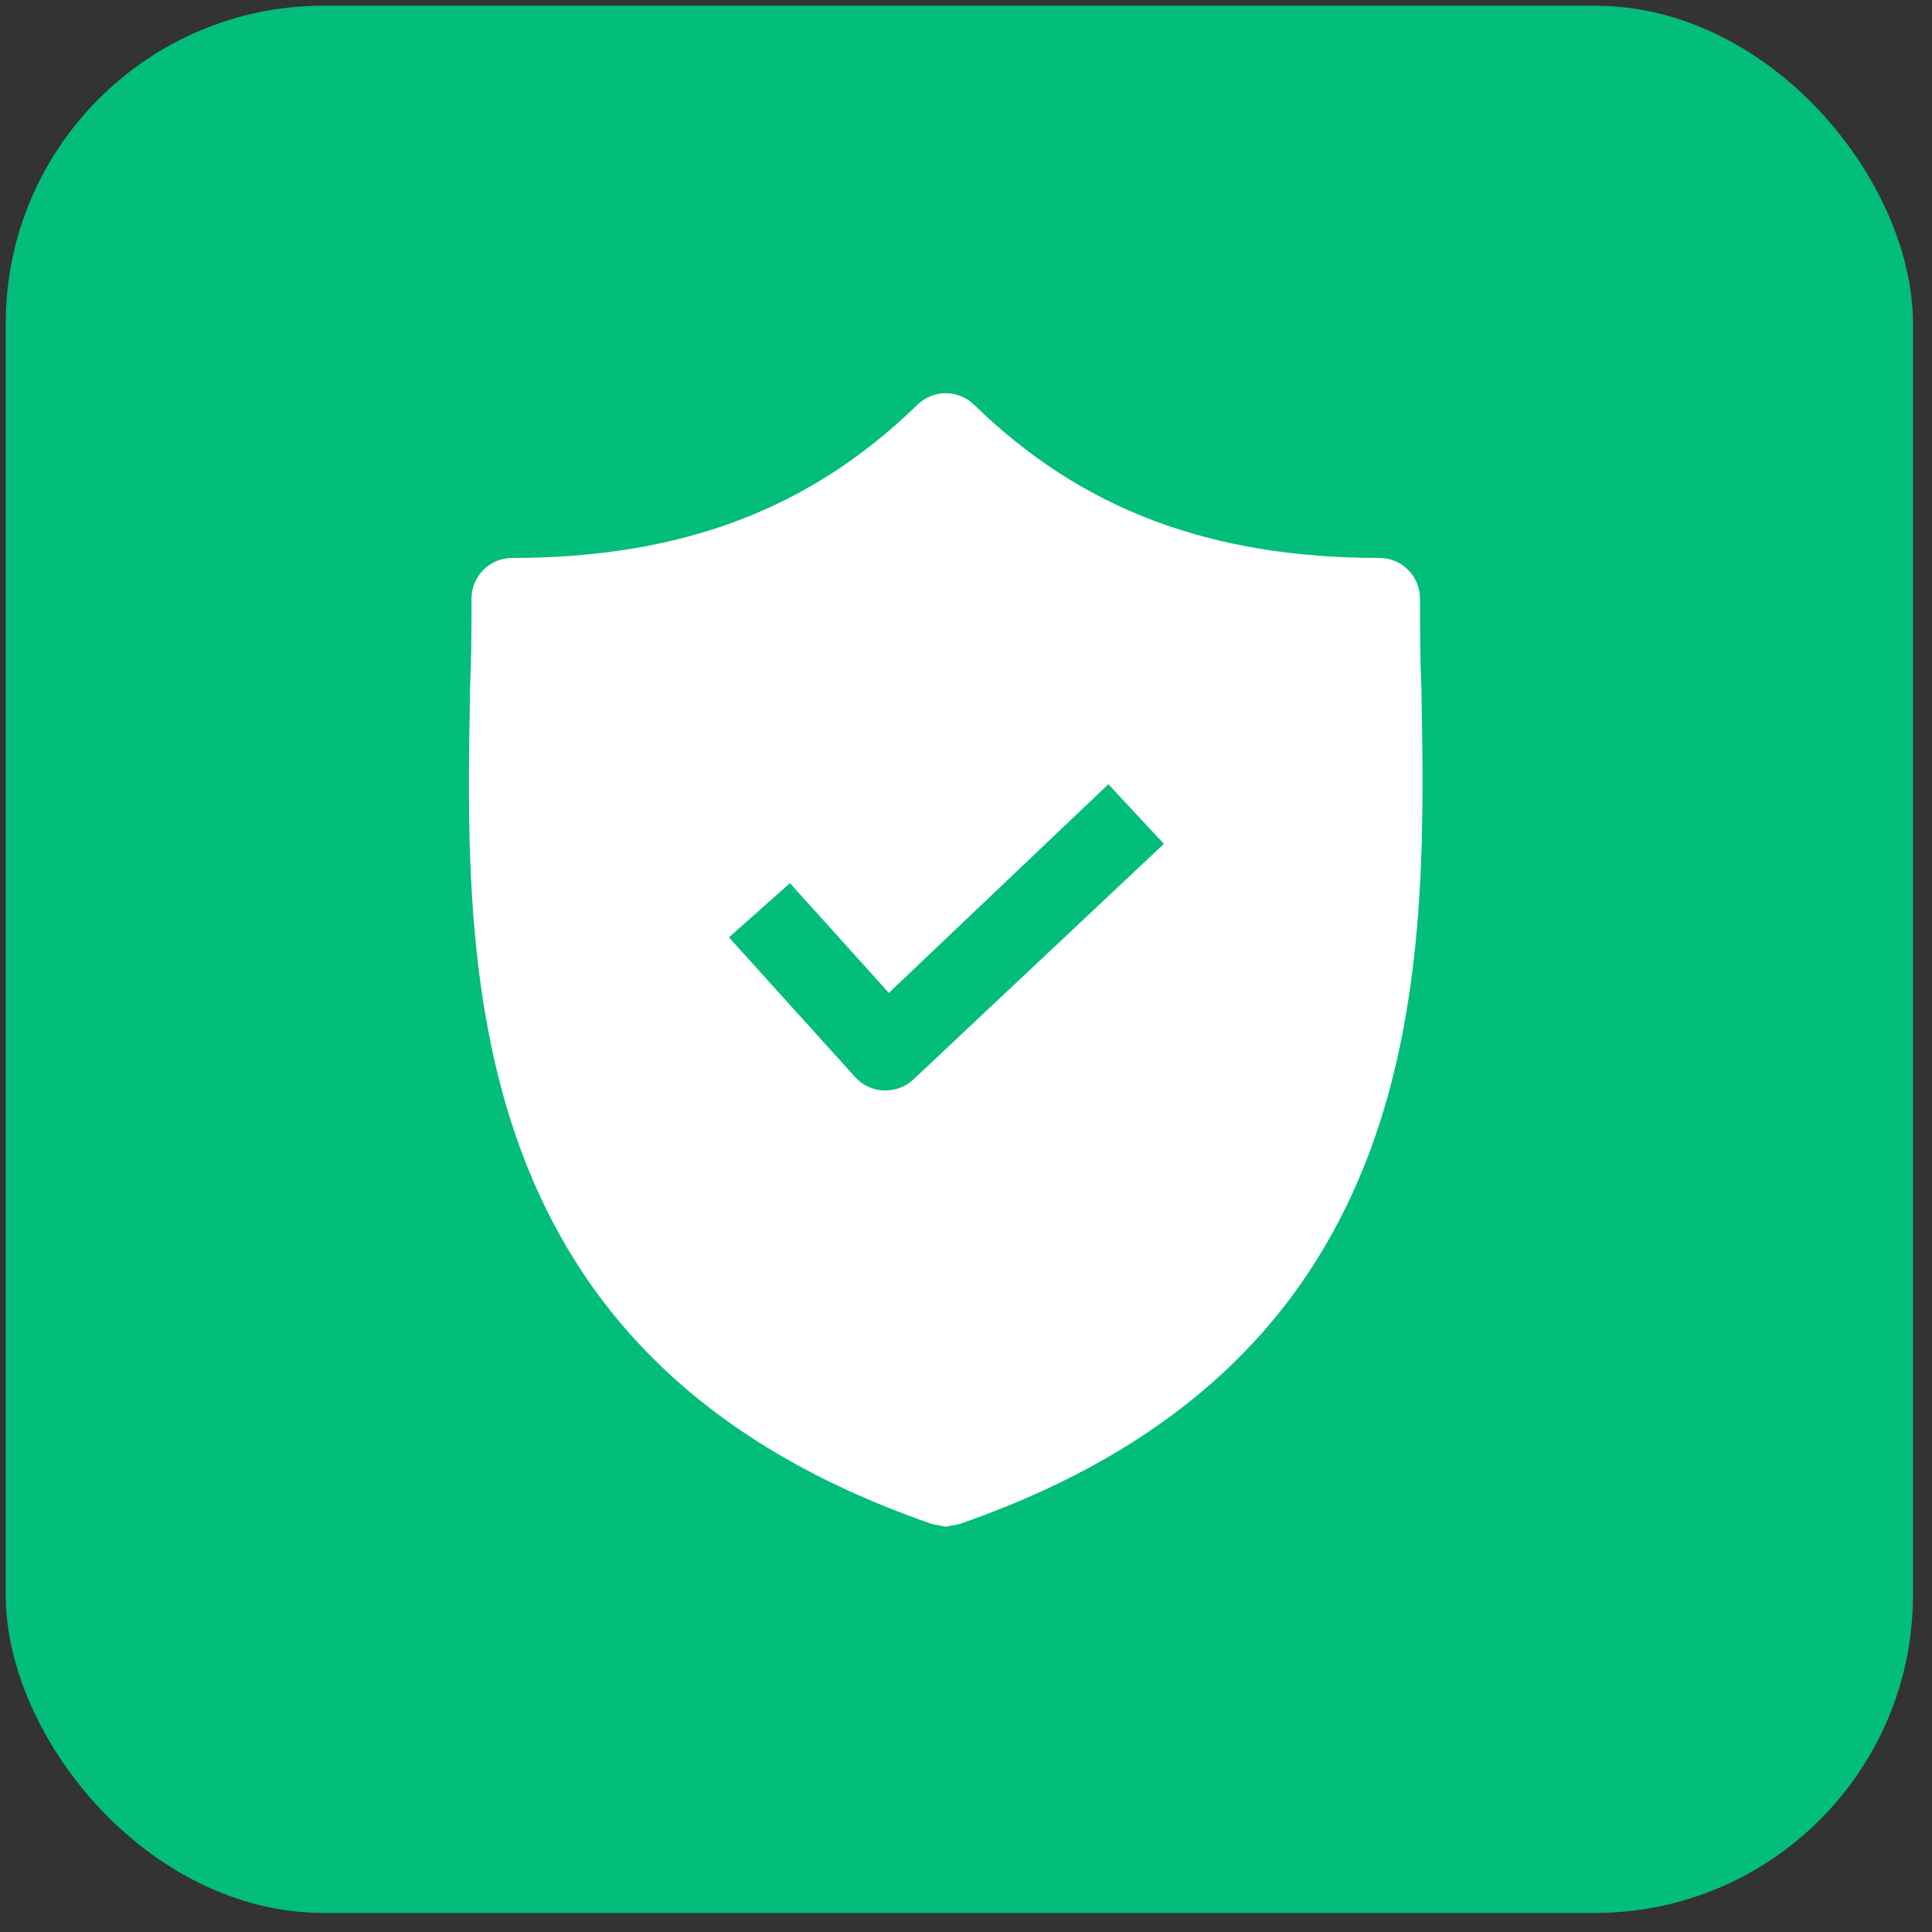
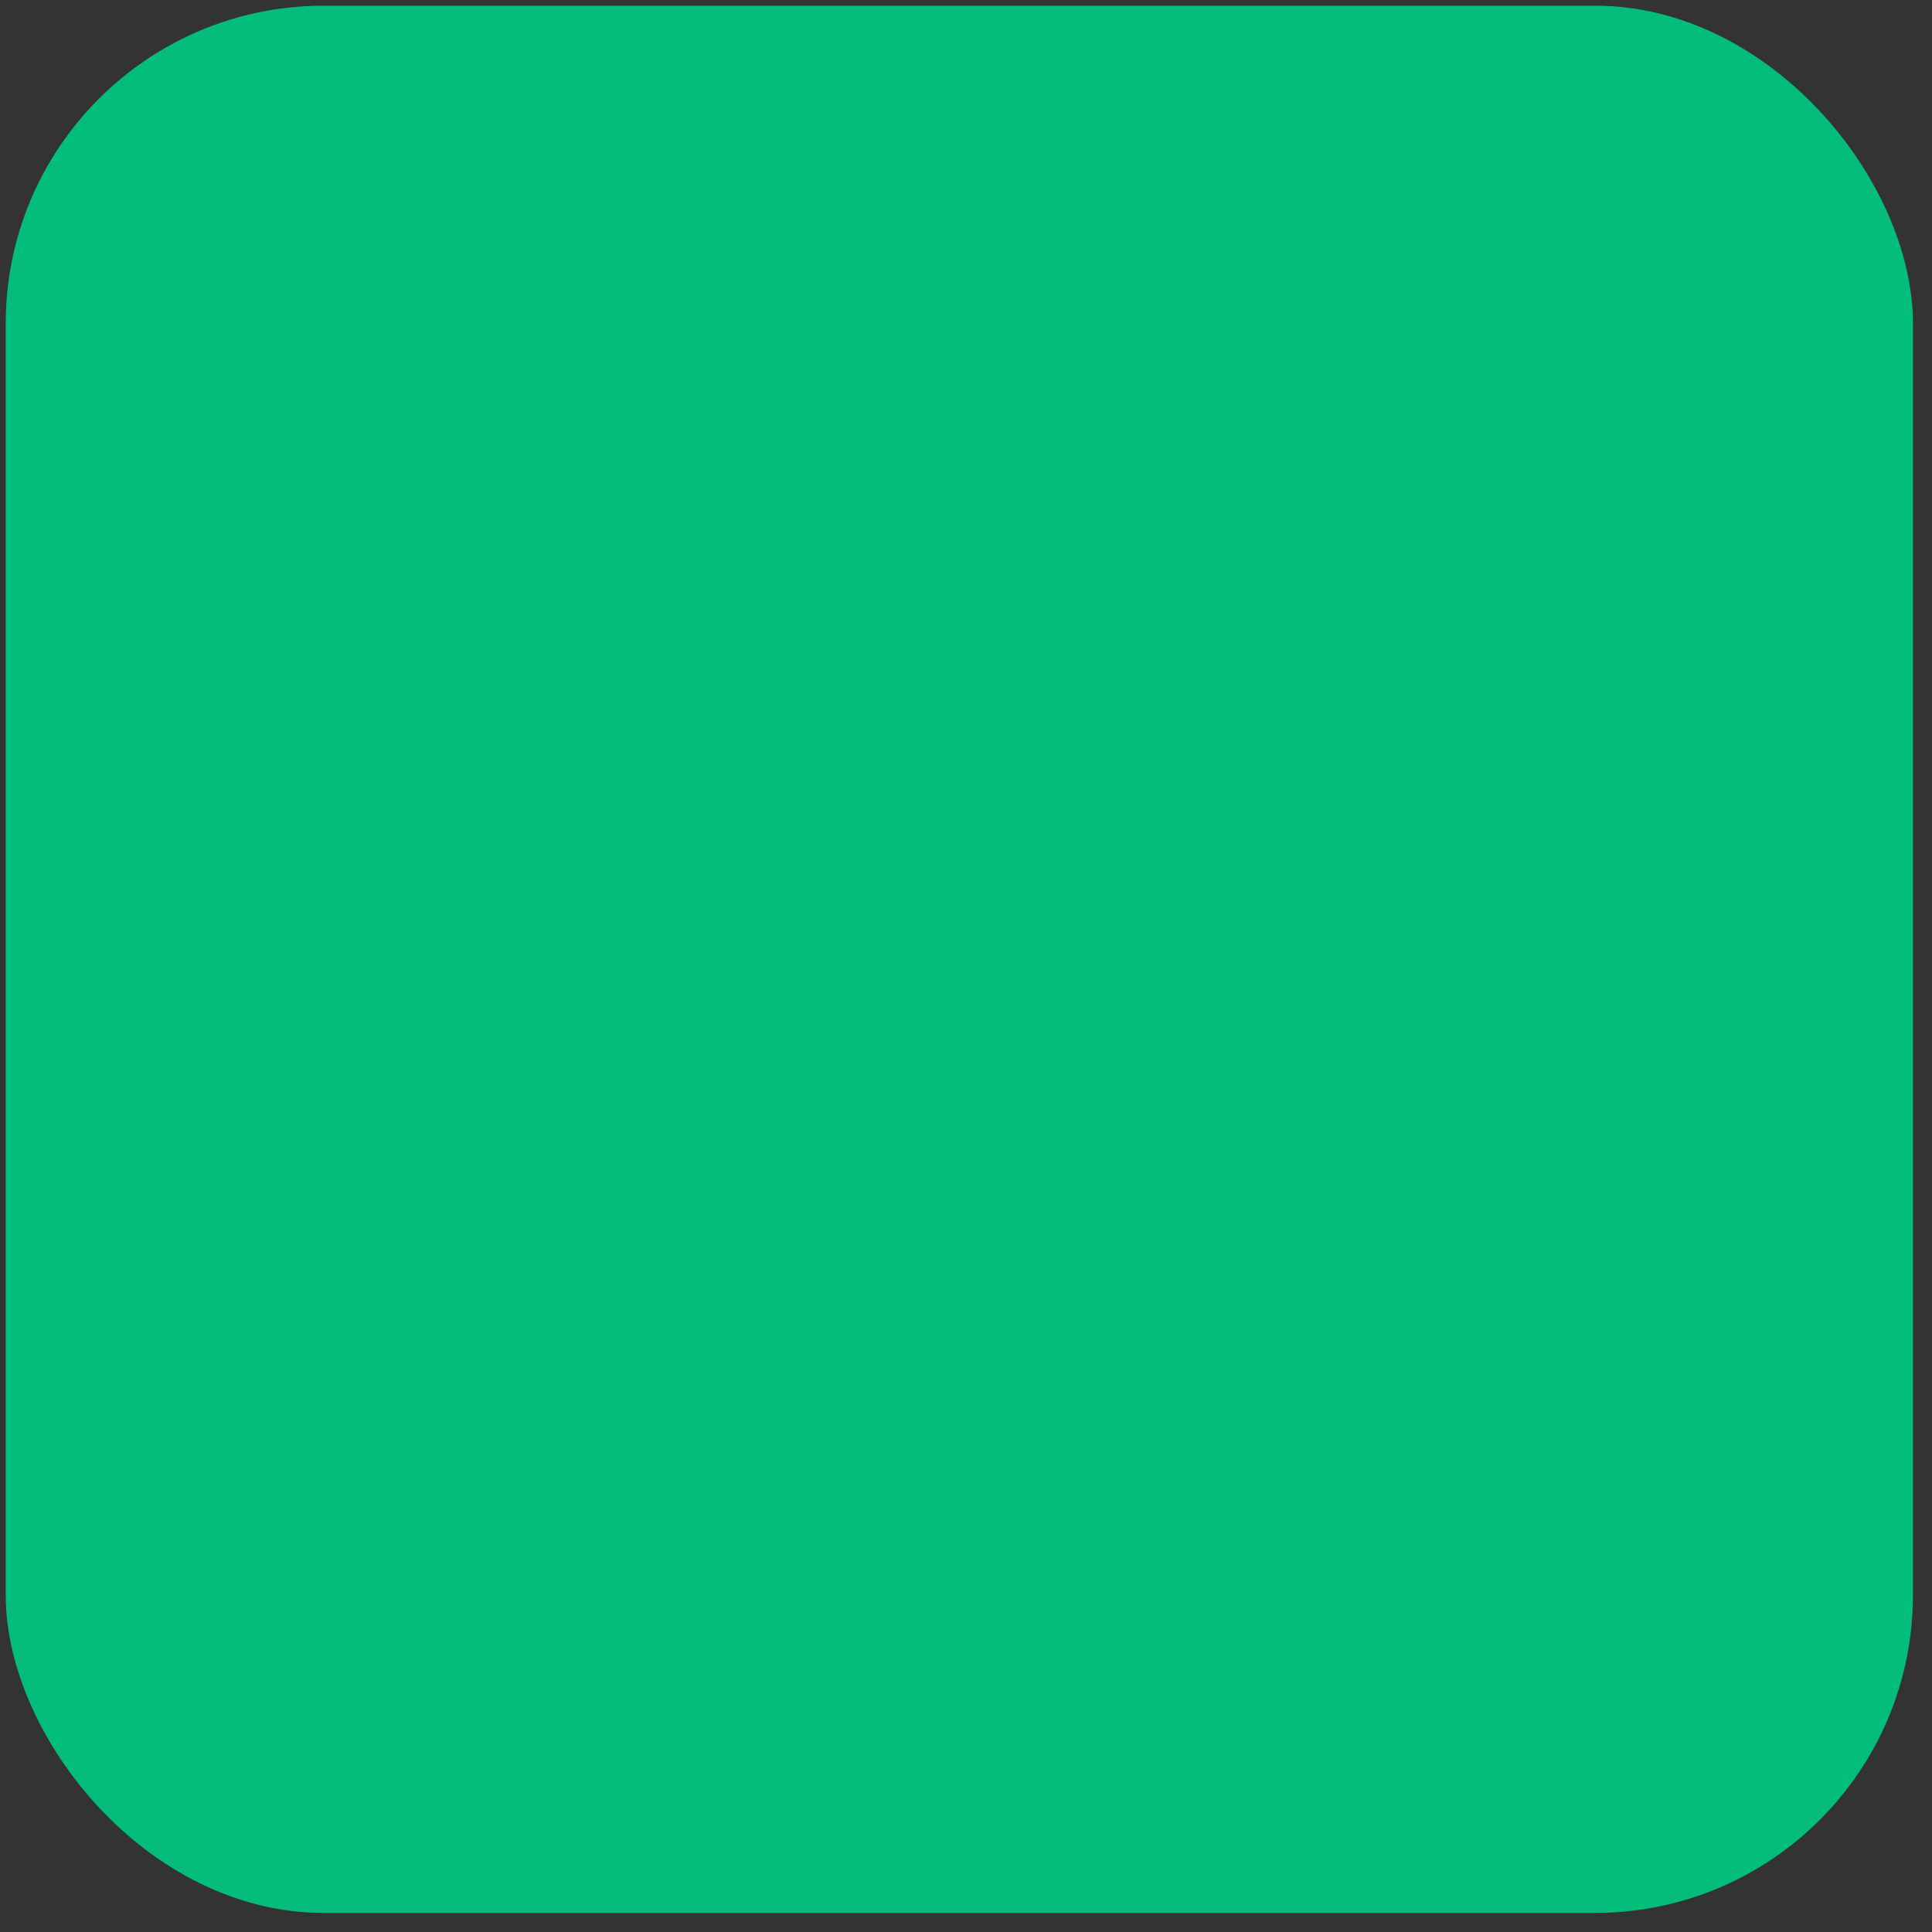
<svg xmlns="http://www.w3.org/2000/svg" width="78" height="78" viewBox="0 0 78 78" fill="none">
  <rect x="0" y="0" width="78" height="78" fill="#333333" stroke="none" />
  <rect x="0.231" y="0.23" width="77" height="77" rx="12.833" fill="#03BD7B" />
-   <path d="M57.383 27.668C57.329 26.465 57.329 25.316 57.329 24.167C57.329 23.261 56.594 22.526 55.688 22.526C48.85 22.526 43.653 20.557 39.331 16.345C38.693 15.719 37.672 15.719 37.034 16.345C32.712 20.557 27.515 22.526 20.677 22.526C19.771 22.526 19.036 23.261 19.036 24.167C19.036 25.316 19.036 26.465 18.982 27.668C18.763 39.156 18.435 54.911 37.636 61.53L38.182 61.639L38.73 61.53C57.876 54.911 57.602 39.211 57.383 27.668ZM36.87 43.587C36.558 43.876 36.146 44.033 35.721 44.025H35.666C35.225 44.004 34.811 43.807 34.517 43.478L29.43 37.843L31.892 35.655L35.885 40.086L44.747 31.662L46.99 34.069L36.87 43.587Z" fill="white" />
</svg>